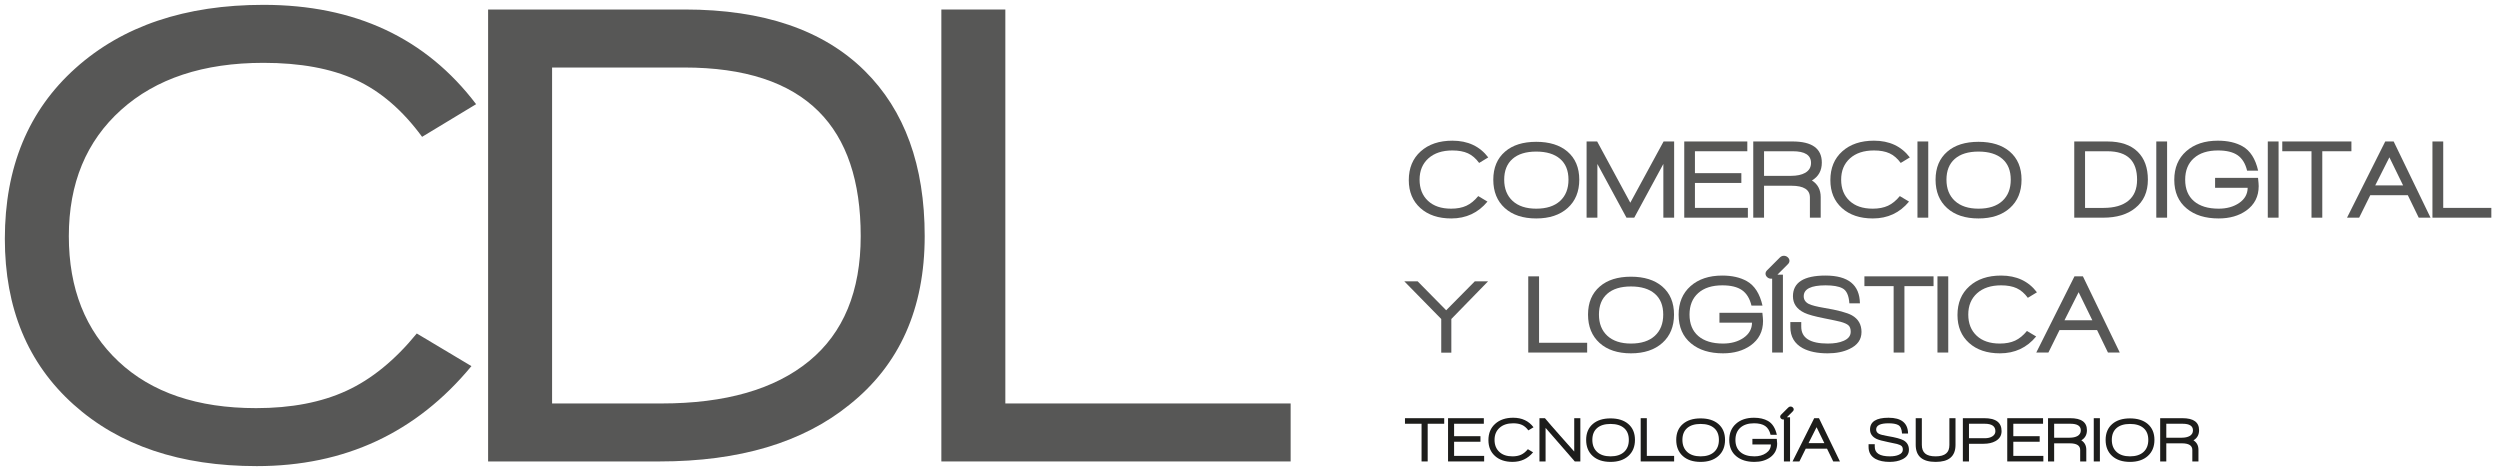
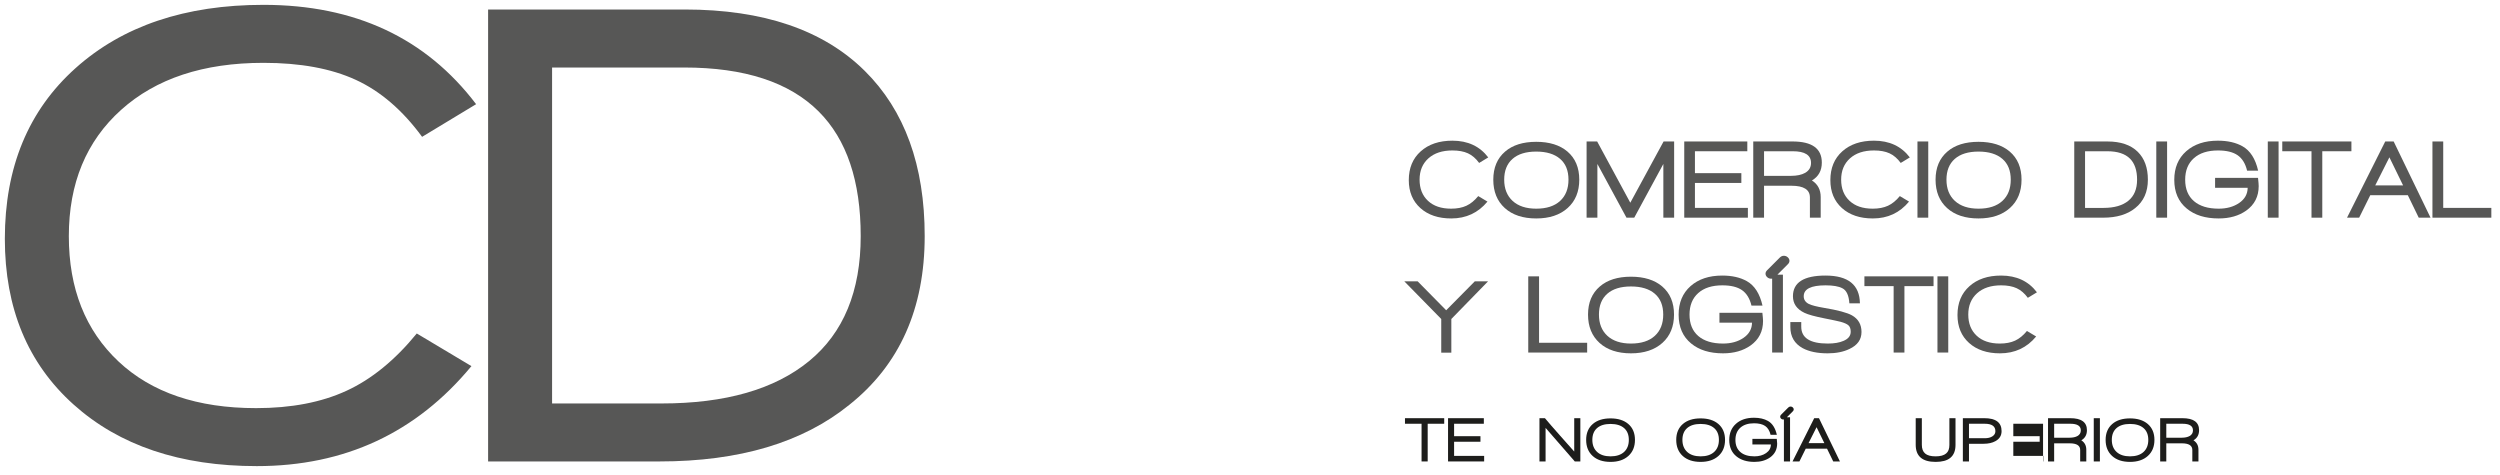
<svg xmlns="http://www.w3.org/2000/svg" width="258" height="49" viewBox="0 0 258 49" fill="none">
  <g clip-path="url(#clip0_8249_297)">
    <path d="M152.647 16.815C152.307 16.35 151.922 16.02 151.494 15.823C151.065 15.626 150.529 15.527 149.887 15.527C148.842 15.527 148.017 15.799 147.41 16.344C146.803 16.891 146.501 17.622 146.501 18.543C146.501 19.455 146.787 20.182 147.365 20.724C147.941 21.266 148.738 21.535 149.759 21.535C150.37 21.535 150.894 21.435 151.331 21.234C151.767 21.032 152.175 20.7 152.555 20.236L153.506 20.804C152.547 21.964 151.302 22.544 149.771 22.544C148.441 22.544 147.378 22.187 146.581 21.471C145.786 20.756 145.387 19.795 145.387 18.59C145.387 17.344 145.795 16.355 146.617 15.62C147.435 14.886 148.526 14.518 149.887 14.518C151.479 14.518 152.713 15.095 153.587 16.246L152.647 16.815Z" fill="#575756" />
    <path d="M160.999 16.392C160.417 15.893 159.599 15.643 158.539 15.643C157.479 15.643 156.664 15.895 156.092 16.398C155.52 16.9 155.233 17.615 155.233 18.543C155.233 19.472 155.524 20.201 156.103 20.736C156.684 21.268 157.495 21.535 158.539 21.535C159.599 21.535 160.417 21.271 160.999 20.741C161.579 20.211 161.868 19.479 161.868 18.543C161.868 17.608 161.579 16.891 160.999 16.392ZM161.781 21.467C160.98 22.186 159.9 22.544 158.539 22.544C157.171 22.544 156.089 22.188 155.297 21.472C154.505 20.756 154.108 19.78 154.108 18.543C154.108 17.307 154.515 16.34 155.327 15.643C156.107 14.971 157.179 14.635 158.539 14.635C159.9 14.635 160.975 14.971 161.764 15.643C162.576 16.34 162.981 17.307 162.981 18.543C162.981 19.772 162.581 20.748 161.781 21.467Z" fill="#575756" />
    <path d="M171.658 22.464V16.92L168.654 22.464H167.852L164.85 16.92V22.464H163.736V14.6H164.827L168.247 20.921L171.682 14.6H172.771V22.464H171.658Z" fill="#575756" />
    <path d="M173.815 22.464V14.6H180.323V15.608H174.917V17.87H179.707V18.88H174.917V21.454H180.381V22.464H173.815Z" fill="#575756" />
    <path d="M185.008 15.608H182.049V18.148H184.821C185.44 18.148 185.93 18.044 186.296 17.836C186.697 17.604 186.898 17.263 186.898 16.815C186.898 16.011 186.268 15.608 185.008 15.608ZM186.99 18.624C187.593 19.004 187.896 19.576 187.896 20.341V22.464H186.782V20.376C186.782 19.572 186.148 19.169 184.88 19.169H182.049V22.464H180.936V14.599H184.984C187.002 14.599 188.012 15.327 188.012 16.78C188.012 17.608 187.672 18.223 186.99 18.624Z" fill="#575756" />
    <path d="M196.154 16.815C195.814 16.35 195.428 16.02 195 15.823C194.571 15.626 194.035 15.527 193.394 15.527C192.348 15.527 191.523 15.799 190.916 16.344C190.31 16.891 190.007 17.622 190.007 18.543C190.007 19.455 190.294 20.182 190.871 20.724C191.447 21.266 192.244 21.535 193.266 21.535C193.876 21.535 194.4 21.435 194.838 21.234C195.274 21.032 195.682 20.7 196.062 20.236L197.012 20.804C196.054 21.964 194.808 22.544 193.278 22.544C191.947 22.544 190.884 22.187 190.087 21.471C189.292 20.756 188.894 19.795 188.894 18.59C188.894 17.344 189.302 16.355 190.123 15.62C190.942 14.886 192.032 14.518 193.394 14.518C194.986 14.518 196.219 15.095 197.094 16.246L196.154 16.815Z" fill="#575756" />
    <path d="M197.882 14.599H198.996V22.463H197.882V14.599Z" fill="#575756" />
    <path d="M206.641 16.392C206.059 15.893 205.241 15.643 204.181 15.643C203.121 15.643 202.306 15.895 201.734 16.398C201.162 16.9 200.875 17.615 200.875 18.543C200.875 19.472 201.166 20.201 201.745 20.736C202.326 21.268 203.137 21.535 204.181 21.535C205.241 21.535 206.059 21.271 206.641 20.741C207.221 20.211 207.51 19.479 207.51 18.543C207.51 17.608 207.221 16.891 206.641 16.392ZM207.423 21.467C206.622 22.186 205.542 22.544 204.181 22.544C202.813 22.544 201.731 22.188 200.939 21.472C200.147 20.756 199.75 19.78 199.75 18.543C199.75 17.307 200.157 16.34 200.969 15.643C201.749 14.971 202.821 14.635 204.181 14.635C205.542 14.635 206.617 14.971 207.406 15.643C208.218 16.34 208.623 17.307 208.623 18.543C208.623 19.772 208.223 20.748 207.423 21.467Z" fill="#575756" />
    <path d="M219.817 16.374C219.306 15.864 218.525 15.609 217.473 15.609H215.177V21.456H217.078C218.191 21.456 219.049 21.21 219.647 20.718C220.247 20.228 220.547 19.504 220.547 18.544C220.547 17.585 220.303 16.861 219.817 16.374ZM220.349 21.478C219.538 22.136 218.435 22.464 217.045 22.464H214.063V14.6H217.485C218.853 14.6 219.898 14.957 220.617 15.668C221.313 16.356 221.661 17.314 221.661 18.544C221.661 19.804 221.223 20.782 220.349 21.478Z" fill="#575756" />
    <path d="M222.53 14.599H223.644V22.463H222.53V14.599Z" fill="#575756" />
    <path d="M231.96 19.378H228.597V18.358H233.028C233.073 18.767 233.097 19.05 233.097 19.204C233.097 20.279 232.668 21.123 231.809 21.734C231.044 22.275 230.097 22.544 228.968 22.544C227.592 22.544 226.493 22.204 225.673 21.523C224.816 20.82 224.385 19.831 224.385 18.555C224.385 17.318 224.796 16.336 225.616 15.608C226.434 14.882 227.525 14.518 228.886 14.518C229.9 14.518 230.746 14.712 231.428 15.098C232.222 15.547 232.761 16.386 233.04 17.615H231.902C231.724 16.88 231.397 16.35 230.922 16.02C230.446 15.691 229.772 15.527 228.898 15.527C227.83 15.527 227 15.794 226.404 16.328C225.809 16.86 225.51 17.6 225.51 18.543C225.51 19.503 225.813 20.24 226.416 20.759C227.018 21.276 227.87 21.535 228.968 21.535C229.802 21.535 230.508 21.339 231.085 20.944C231.66 20.55 231.952 20.027 231.96 19.378Z" fill="#575756" />
    <path d="M234.036 14.599H235.149V22.463H234.036V14.599Z" fill="#575756" />
    <path d="M239.66 15.608V22.464H238.547V15.608H235.531V14.599H242.666V15.608H239.66Z" fill="#575756" />
    <path d="M246.585 16.235L245.123 19.135H248.001L246.585 16.235ZM249.613 22.464L248.487 20.144H244.613L243.465 22.464H242.213L246.157 14.599H247.026L250.831 22.464H249.613Z" fill="#575756" />
    <path d="M251.028 22.464V14.6H252.141V21.454H257.106V22.464H251.028Z" fill="#575756" />
    <path d="M157.716 36.383V28.52H158.83V35.374H163.795V36.383H157.716Z" fill="#575756" />
    <path d="M170.776 30.312C170.195 29.813 169.376 29.563 168.316 29.563C167.256 29.563 166.441 29.815 165.869 30.317C165.297 30.82 165.011 31.535 165.011 32.463C165.011 33.392 165.301 34.121 165.88 34.656C166.461 35.188 167.272 35.455 168.316 35.455C169.376 35.455 170.195 35.191 170.776 34.661C171.356 34.131 171.645 33.399 171.645 32.463C171.645 31.528 171.356 30.811 170.776 30.312ZM171.559 35.387C170.757 36.105 169.677 36.464 168.316 36.464C166.948 36.464 165.867 36.108 165.075 35.392C164.283 34.676 163.885 33.7 163.885 32.463C163.885 31.227 164.292 30.26 165.104 29.563C165.884 28.891 166.956 28.555 168.316 28.555C169.677 28.555 170.752 28.891 171.541 29.563C172.353 30.26 172.759 31.227 172.759 32.463C172.759 33.692 172.359 34.668 171.559 35.387Z" fill="#575756" />
    <path d="M180.809 33.297H177.446V32.278H181.877C181.922 32.687 181.946 32.969 181.946 33.124C181.946 34.199 181.517 35.043 180.658 35.654C179.893 36.195 178.946 36.464 177.817 36.464C176.441 36.464 175.342 36.124 174.522 35.443C173.665 34.74 173.234 33.751 173.234 32.475C173.234 31.238 173.645 30.256 174.465 29.528C175.283 28.802 176.374 28.438 177.735 28.438C178.749 28.438 179.595 28.632 180.277 29.017C181.071 29.467 181.61 30.305 181.889 31.535H180.751C180.573 30.8 180.246 30.27 179.771 29.94C179.295 29.611 178.621 29.447 177.747 29.447C176.679 29.447 175.849 29.713 175.253 30.248C174.658 30.78 174.359 31.52 174.359 32.463C174.359 33.423 174.662 34.16 175.265 34.679C175.867 35.196 176.719 35.455 177.817 35.455C178.651 35.455 179.357 35.259 179.934 34.864C180.509 34.469 180.801 33.947 180.809 33.297Z" fill="#575756" />
    <path d="M182.885 28.346H183.998V36.383H182.885V28.346ZM183.188 28.588C183.072 28.704 182.937 28.762 182.781 28.762C182.626 28.762 182.492 28.71 182.376 28.606C182.26 28.502 182.202 28.379 182.202 28.241C182.202 28.118 182.256 28.002 182.364 27.892L183.674 26.582C183.798 26.459 183.937 26.396 184.093 26.396C184.246 26.396 184.381 26.448 184.497 26.552C184.613 26.658 184.672 26.779 184.672 26.918C184.672 27.05 184.613 27.17 184.497 27.278L183.188 28.588Z" fill="#575756" />
    <path d="M188.616 36.464C187.564 36.464 186.705 36.287 186.04 35.932C185.191 35.467 184.764 34.74 184.764 33.751V33.24H185.889V33.715C185.889 34.876 186.803 35.455 188.628 35.455C189.292 35.455 189.833 35.363 190.252 35.178C190.747 34.968 190.993 34.656 190.993 34.237C190.993 33.936 190.916 33.715 190.761 33.576C190.607 33.436 190.332 33.313 189.937 33.206C189.705 33.144 189.16 33.028 188.303 32.858C187.289 32.657 186.597 32.467 186.227 32.288C185.429 31.911 185.032 31.337 185.032 30.572C185.032 29.149 186.152 28.438 188.395 28.438C190.731 28.438 191.913 29.393 191.944 31.303H190.855C190.8 30.484 190.56 29.965 190.136 29.75C189.756 29.548 189.176 29.447 188.395 29.447C186.895 29.447 186.144 29.823 186.144 30.572C186.144 30.928 186.323 31.195 186.679 31.373C186.973 31.512 187.485 31.644 188.221 31.768C189.659 32.007 190.627 32.267 191.121 32.544C191.777 32.916 192.107 33.488 192.107 34.261C192.107 35.043 191.693 35.626 190.865 36.012C190.24 36.315 189.489 36.464 188.616 36.464Z" fill="#575756" />
    <path d="M196.537 29.528V36.384H195.423V29.528H192.407V28.519H199.542V29.528H196.537Z" fill="#575756" />
    <path d="M199.946 28.518H201.06V36.382H199.946V28.518Z" fill="#575756" />
    <path d="M209.272 30.735C208.932 30.27 208.547 29.94 208.119 29.743C207.69 29.546 207.154 29.447 206.512 29.447C205.467 29.447 204.642 29.719 204.035 30.264C203.428 30.811 203.126 31.541 203.126 32.463C203.126 33.375 203.412 34.102 203.99 34.644C204.566 35.185 205.363 35.455 206.384 35.455C206.995 35.455 207.519 35.355 207.956 35.154C208.392 34.952 208.8 34.62 209.18 34.156L210.131 34.724C209.172 35.884 207.927 36.464 206.396 36.464C205.066 36.464 204.003 36.107 203.206 35.391C202.411 34.676 202.012 33.715 202.012 32.51C202.012 31.264 202.42 30.275 203.242 29.54C204.06 28.805 205.151 28.438 206.512 28.438C208.104 28.438 209.338 29.015 210.212 30.166L209.272 30.735Z" fill="#575756" />
-     <path d="M214.514 30.154L213.053 33.054H215.93L214.514 30.154ZM217.542 36.383L216.417 34.063H212.542L211.394 36.383H210.142L214.086 28.518H214.956L218.761 36.383H217.542Z" fill="#575756" />
    <path d="M43.561 14.121C41.543 11.371 39.261 9.409 36.717 8.24C34.172 7.071 30.996 6.485 27.191 6.485C20.999 6.485 16.103 8.101 12.503 11.335C8.903 14.568 7.103 18.915 7.103 24.371C7.103 29.783 8.812 34.093 12.228 37.303C15.645 40.513 20.38 42.119 26.433 42.119C30.055 42.119 33.163 41.523 35.755 40.329C38.344 39.139 40.764 37.165 43.012 34.415L48.652 37.784C42.965 44.663 35.583 48.103 26.501 48.103C18.613 48.103 12.308 45.983 7.585 41.74C2.861 37.499 0.5 31.8 0.5 24.647C0.5 17.263 2.929 11.393 7.792 7.036C12.651 2.68 19.117 0.5 27.191 0.5C36.637 0.5 43.951 3.919 49.135 10.751L43.561 14.121Z" fill="#575756" />
    <path d="M84.491 11.507C81.464 8.48 76.832 6.967 70.596 6.967H56.975V41.638H68.256C74.86 41.638 79.939 40.181 83.493 37.268C87.047 34.358 88.825 30.058 88.825 24.369C88.825 18.686 87.38 14.396 84.491 11.507ZM87.656 41.773C82.84 45.672 76.305 47.621 68.051 47.621H50.372V0.981H70.664C78.781 0.981 84.972 3.092 89.239 7.312C93.364 11.393 95.428 17.079 95.428 24.369C95.428 31.847 92.838 37.647 87.656 41.773Z" fill="#575756" />
-     <path d="M97.148 47.621V0.982H103.751V41.637H133.194V47.621H97.148Z" fill="#575756" />
    <path d="M147.337 43.731V47.621H146.705V43.731H144.993V43.157H149.043V43.731H147.337Z" fill="#1D1D1B" />
    <path d="M149.438 47.621V43.157H153.132V43.731H150.063V45.015H152.783V45.588H150.063V47.048H153.164V47.621H149.438Z" fill="#1D1D1B" />
-     <path d="M157.727 44.416C157.533 44.152 157.315 43.964 157.072 43.852C156.828 43.74 156.524 43.684 156.16 43.684C155.568 43.684 155.099 43.838 154.755 44.149C154.409 44.457 154.237 44.874 154.237 45.396C154.237 45.914 154.401 46.328 154.728 46.634C155.055 46.942 155.508 47.096 156.088 47.096C156.433 47.096 156.732 47.038 156.979 46.924C157.228 46.809 157.459 46.62 157.675 46.357L158.213 46.68C157.669 47.338 156.963 47.666 156.093 47.666C155.339 47.666 154.736 47.465 154.284 47.058C153.831 46.653 153.605 46.108 153.605 45.422C153.605 44.717 153.837 44.154 154.304 43.737C154.768 43.321 155.387 43.11 156.16 43.11C157.064 43.11 157.764 43.44 158.26 44.093L157.727 44.416Z" fill="#1D1D1B" />
    <path d="M162.518 47.621L159.504 44.157V47.621H158.872V43.157H159.437C159.82 43.613 160.326 44.199 160.958 44.909C161.721 45.764 162.222 46.328 162.46 46.6V43.157H163.092V47.621H162.518Z" fill="#1D1D1B" />
    <path d="M167.602 44.175C167.272 43.892 166.807 43.751 166.206 43.751C165.604 43.751 165.142 43.894 164.816 44.179C164.492 44.464 164.33 44.87 164.33 45.396C164.33 45.923 164.495 46.338 164.824 46.642C165.152 46.943 165.614 47.095 166.206 47.095C166.807 47.095 167.272 46.944 167.602 46.644C167.931 46.343 168.095 45.927 168.095 45.396C168.095 44.866 167.931 44.458 167.602 44.175ZM168.047 47.055C167.592 47.464 166.979 47.667 166.206 47.667C165.43 47.667 164.816 47.466 164.366 47.059C163.916 46.652 163.691 46.098 163.691 45.396C163.691 44.695 163.922 44.146 164.383 43.751C164.826 43.37 165.434 43.178 166.206 43.178C166.979 43.178 167.588 43.37 168.036 43.751C168.498 44.146 168.728 44.695 168.728 45.396C168.728 46.094 168.5 46.647 168.047 47.055Z" fill="#1D1D1B" />
-     <path d="M169.319 47.621V43.157H169.952V47.048H172.77V47.621H169.319Z" fill="#1D1D1B" />
    <path d="M176.897 44.175C176.568 43.892 176.103 43.751 175.501 43.751C174.9 43.751 174.437 43.894 174.112 44.179C173.788 44.464 173.625 44.87 173.625 45.396C173.625 45.923 173.791 46.338 174.12 46.642C174.448 46.943 174.909 47.095 175.501 47.095C176.103 47.095 176.568 46.944 176.897 46.644C177.227 46.343 177.391 45.927 177.391 45.396C177.391 44.866 177.227 44.458 176.897 44.175ZM177.343 47.055C176.888 47.464 176.275 47.667 175.501 47.667C174.725 47.667 174.112 47.466 173.661 47.059C173.212 46.652 172.987 46.098 172.987 45.396C172.987 44.695 173.217 44.146 173.679 43.751C174.121 43.37 174.729 43.178 175.501 43.178C176.275 43.178 176.884 43.37 177.332 43.751C177.793 44.146 178.024 44.695 178.024 45.396C178.024 46.094 177.796 46.647 177.343 47.055Z" fill="#1D1D1B" />
    <path d="M182.756 45.87H180.847V45.29H183.363C183.39 45.523 183.402 45.683 183.402 45.771C183.402 46.382 183.159 46.859 182.672 47.206C182.236 47.513 181.699 47.667 181.059 47.667C180.278 47.667 179.654 47.474 179.188 47.087C178.702 46.689 178.458 46.126 178.458 45.402C178.458 44.701 178.69 44.143 179.156 43.731C179.62 43.318 180.239 43.111 181.012 43.111C181.587 43.111 182.067 43.222 182.454 43.441C182.906 43.695 183.211 44.173 183.37 44.869H182.724C182.623 44.453 182.438 44.151 182.168 43.963C181.898 43.778 181.515 43.683 181.019 43.683C180.412 43.683 179.942 43.837 179.604 44.138C179.266 44.442 179.096 44.861 179.096 45.397C179.096 45.941 179.268 46.359 179.611 46.654C179.952 46.949 180.435 47.095 181.059 47.095C181.532 47.095 181.934 46.983 182.26 46.759C182.587 46.535 182.752 46.238 182.756 45.87Z" fill="#1D1D1B" />
    <path d="M184.1 43.059H184.733V47.622H184.1V43.059ZM184.27 43.197C184.205 43.264 184.128 43.295 184.041 43.295C183.952 43.295 183.876 43.266 183.81 43.208C183.744 43.148 183.712 43.078 183.712 43.001C183.712 42.93 183.741 42.864 183.804 42.802L184.548 42.058C184.617 41.989 184.697 41.954 184.784 41.954C184.872 41.954 184.948 41.982 185.014 42.042C185.081 42.101 185.113 42.17 185.113 42.249C185.113 42.324 185.081 42.393 185.014 42.454L184.27 43.197Z" fill="#1D1D1B" />
    <path d="M187.47 44.086L186.641 45.731H188.274L187.47 44.086ZM189.189 47.621L188.55 46.305H186.351L185.699 47.621H184.989L187.226 43.158H187.719L189.881 47.621H189.189Z" fill="#1D1D1B" />
-     <path d="M195.022 47.667C194.425 47.667 193.938 47.567 193.56 47.365C193.077 47.102 192.836 46.69 192.836 46.127V45.838H193.474V46.107C193.474 46.766 193.993 47.095 195.029 47.095C195.405 47.095 195.713 47.042 195.949 46.937C196.23 46.818 196.372 46.641 196.372 46.405C196.372 46.233 196.328 46.107 196.24 46.029C196.152 45.95 195.996 45.879 195.772 45.818C195.641 45.783 195.33 45.717 194.844 45.621C194.269 45.506 193.877 45.399 193.665 45.298C193.214 45.083 192.988 44.758 192.988 44.323C192.988 43.517 193.624 43.111 194.896 43.111C196.221 43.111 196.893 43.654 196.912 44.738H196.292C196.262 44.273 196.125 43.978 195.884 43.857C195.669 43.742 195.34 43.685 194.896 43.685C194.045 43.685 193.62 43.898 193.62 44.323C193.62 44.526 193.72 44.677 193.922 44.778C194.089 44.857 194.381 44.931 194.798 45.002C195.614 45.138 196.162 45.285 196.444 45.442C196.817 45.653 197.002 45.978 197.002 46.418C197.002 46.861 196.769 47.193 196.298 47.411C195.942 47.583 195.517 47.667 195.022 47.667Z" fill="#1D1D1B" />
    <path d="M201.255 47.266C200.922 47.534 200.422 47.667 199.755 47.667C198.386 47.667 197.701 47.08 197.701 45.904V43.158H198.334V45.904C198.334 46.306 198.446 46.608 198.673 46.801C198.897 46.998 199.259 47.096 199.755 47.096C200.246 47.096 200.609 46.997 200.841 46.798C201.065 46.614 201.177 46.322 201.177 45.922V43.158H201.809V45.916C201.809 46.522 201.625 46.971 201.255 47.266Z" fill="#1D1D1B" />
    <path d="M204.824 43.731H203.199V45.225H204.831C205.147 45.225 205.404 45.163 205.602 45.04C205.816 44.909 205.924 44.729 205.924 44.5C205.924 43.987 205.558 43.731 204.824 43.731ZM205.924 45.528C205.599 45.707 205.195 45.797 204.712 45.797H203.199V47.621H202.567V43.157H204.786C205.97 43.157 206.563 43.603 206.563 44.493C206.563 44.951 206.351 45.295 205.924 45.528Z" fill="#1D1D1B" />
-     <path d="M207.148 47.621V43.157H210.843V43.731H207.774V45.015H210.494V45.588H207.774V47.048H210.875V47.621H207.148Z" fill="#1D1D1B" />
+     <path d="M207.148 47.621H210.843V43.731H207.774V45.015H210.494V45.588H207.774V47.048H210.875V47.621H207.148Z" fill="#1D1D1B" />
    <path d="M213.667 43.731H211.988V45.172H213.562C213.914 45.172 214.192 45.113 214.398 44.995C214.626 44.863 214.74 44.669 214.74 44.416C214.74 43.959 214.382 43.731 213.667 43.731ZM214.792 45.441C215.135 45.657 215.306 45.981 215.306 46.417V47.621H214.674V46.436C214.674 45.98 214.314 45.752 213.594 45.752H211.988V47.621H211.356V43.157H213.654C214.8 43.157 215.371 43.571 215.371 44.395C215.371 44.865 215.179 45.213 214.792 45.441Z" fill="#1D1D1B" />
    <path d="M216.076 43.158H216.709V47.622H216.076V43.158Z" fill="#1D1D1B" />
    <path d="M221.211 44.175C220.882 43.892 220.416 43.751 219.815 43.751C219.214 43.751 218.751 43.894 218.426 44.179C218.102 44.464 217.939 44.87 217.939 45.396C217.939 45.923 218.104 46.338 218.434 46.642C218.762 46.943 219.223 47.095 219.815 47.095C220.416 47.095 220.882 46.944 221.211 46.644C221.54 46.343 221.704 45.927 221.704 45.396C221.704 44.866 221.54 44.458 221.211 44.175ZM221.656 47.055C221.202 47.464 220.588 47.667 219.815 47.667C219.039 47.667 218.426 47.466 217.975 47.059C217.526 46.652 217.3 46.098 217.3 45.396C217.3 44.695 217.531 44.146 217.992 43.751C218.435 43.37 219.043 43.178 219.815 43.178C220.588 43.178 221.198 43.37 221.646 43.751C222.107 44.146 222.338 44.695 222.338 45.396C222.338 46.094 222.11 46.647 221.656 47.055Z" fill="#1D1D1B" />
    <path d="M225.241 43.731H223.562V45.172H225.136C225.488 45.172 225.766 45.113 225.972 44.995C226.2 44.863 226.314 44.669 226.314 44.416C226.314 43.959 225.956 43.731 225.241 43.731ZM226.366 45.441C226.709 45.657 226.88 45.981 226.88 46.417V47.621H226.248V46.436C226.248 45.98 225.888 45.752 225.168 45.752H223.562V47.621H222.93V43.157H225.228C226.374 43.157 226.945 43.571 226.945 44.395C226.945 44.865 226.753 45.213 226.366 45.441Z" fill="#1D1D1B" />
    <path d="M149.778 32.92V36.394H148.736V32.92L144.926 29.035H146.304L149.246 32.02L152.198 29.035H153.566L149.778 32.92Z" fill="#575756" />
  </g>
  <defs>
    <clipPath id="clip0_8249_297">
      <rect width="257" height="48" fill="white" transform="translate(0.5 0.5)" />
    </clipPath>
  </defs>
</svg>